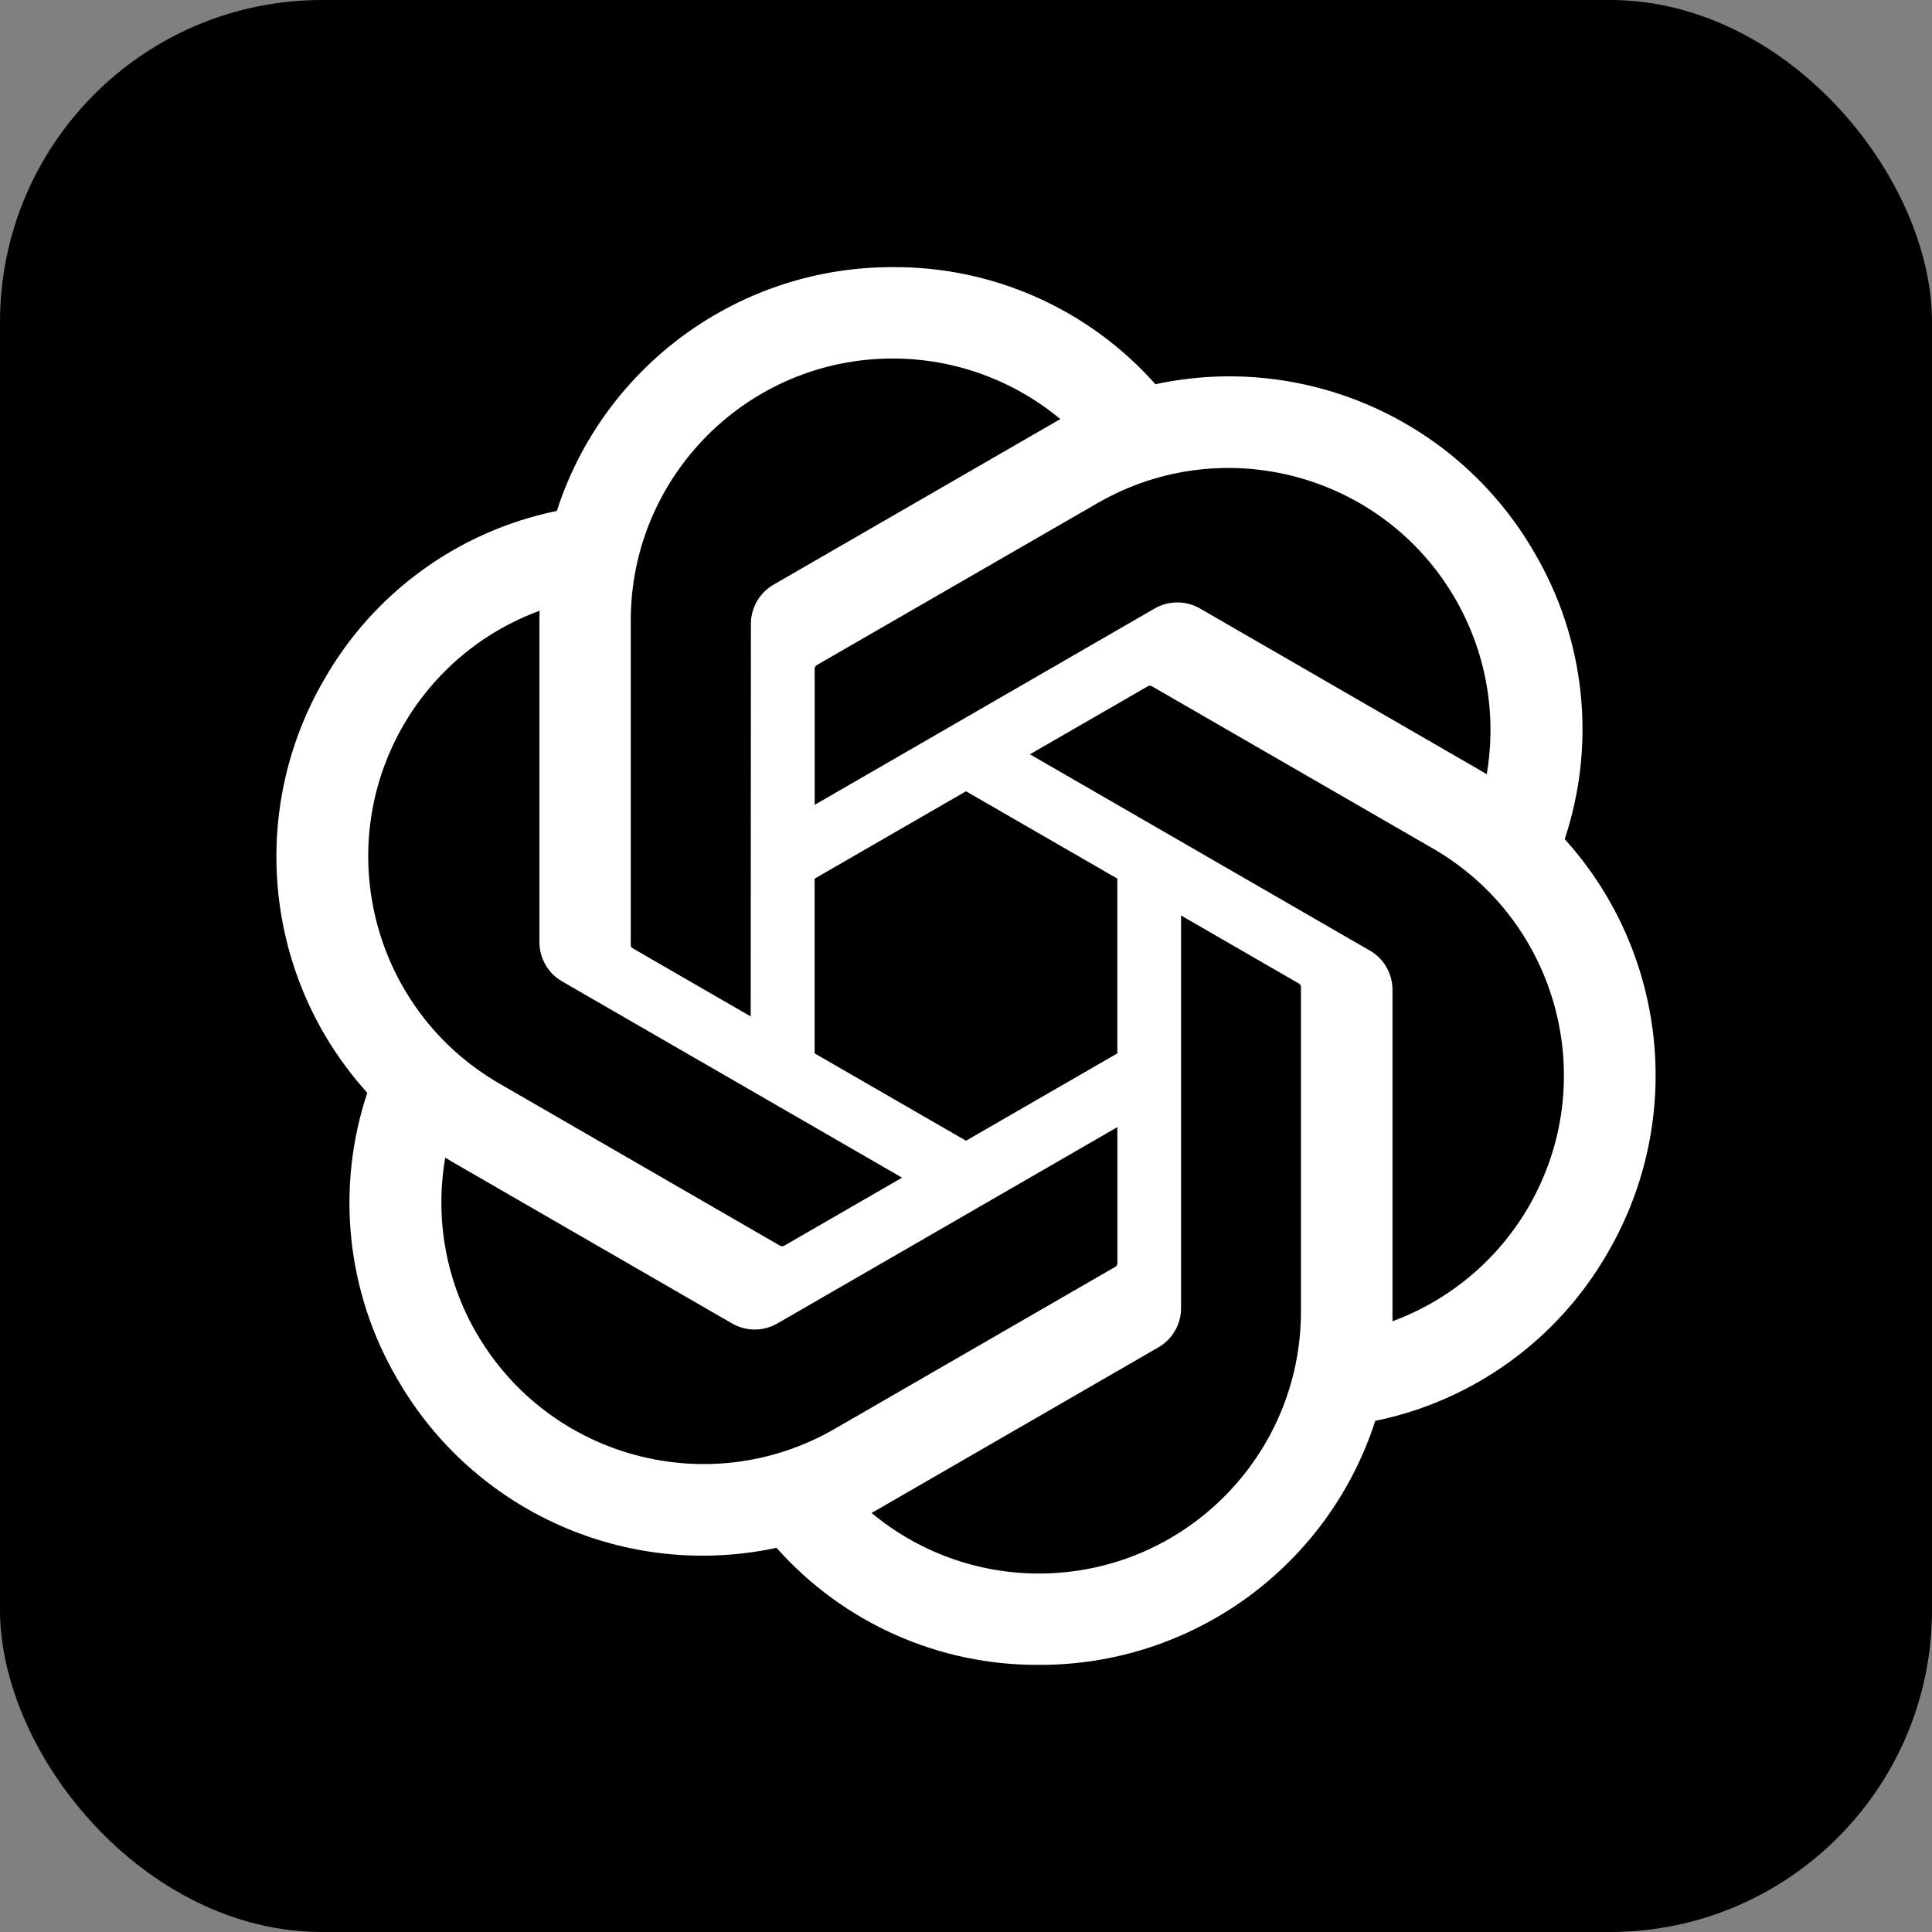
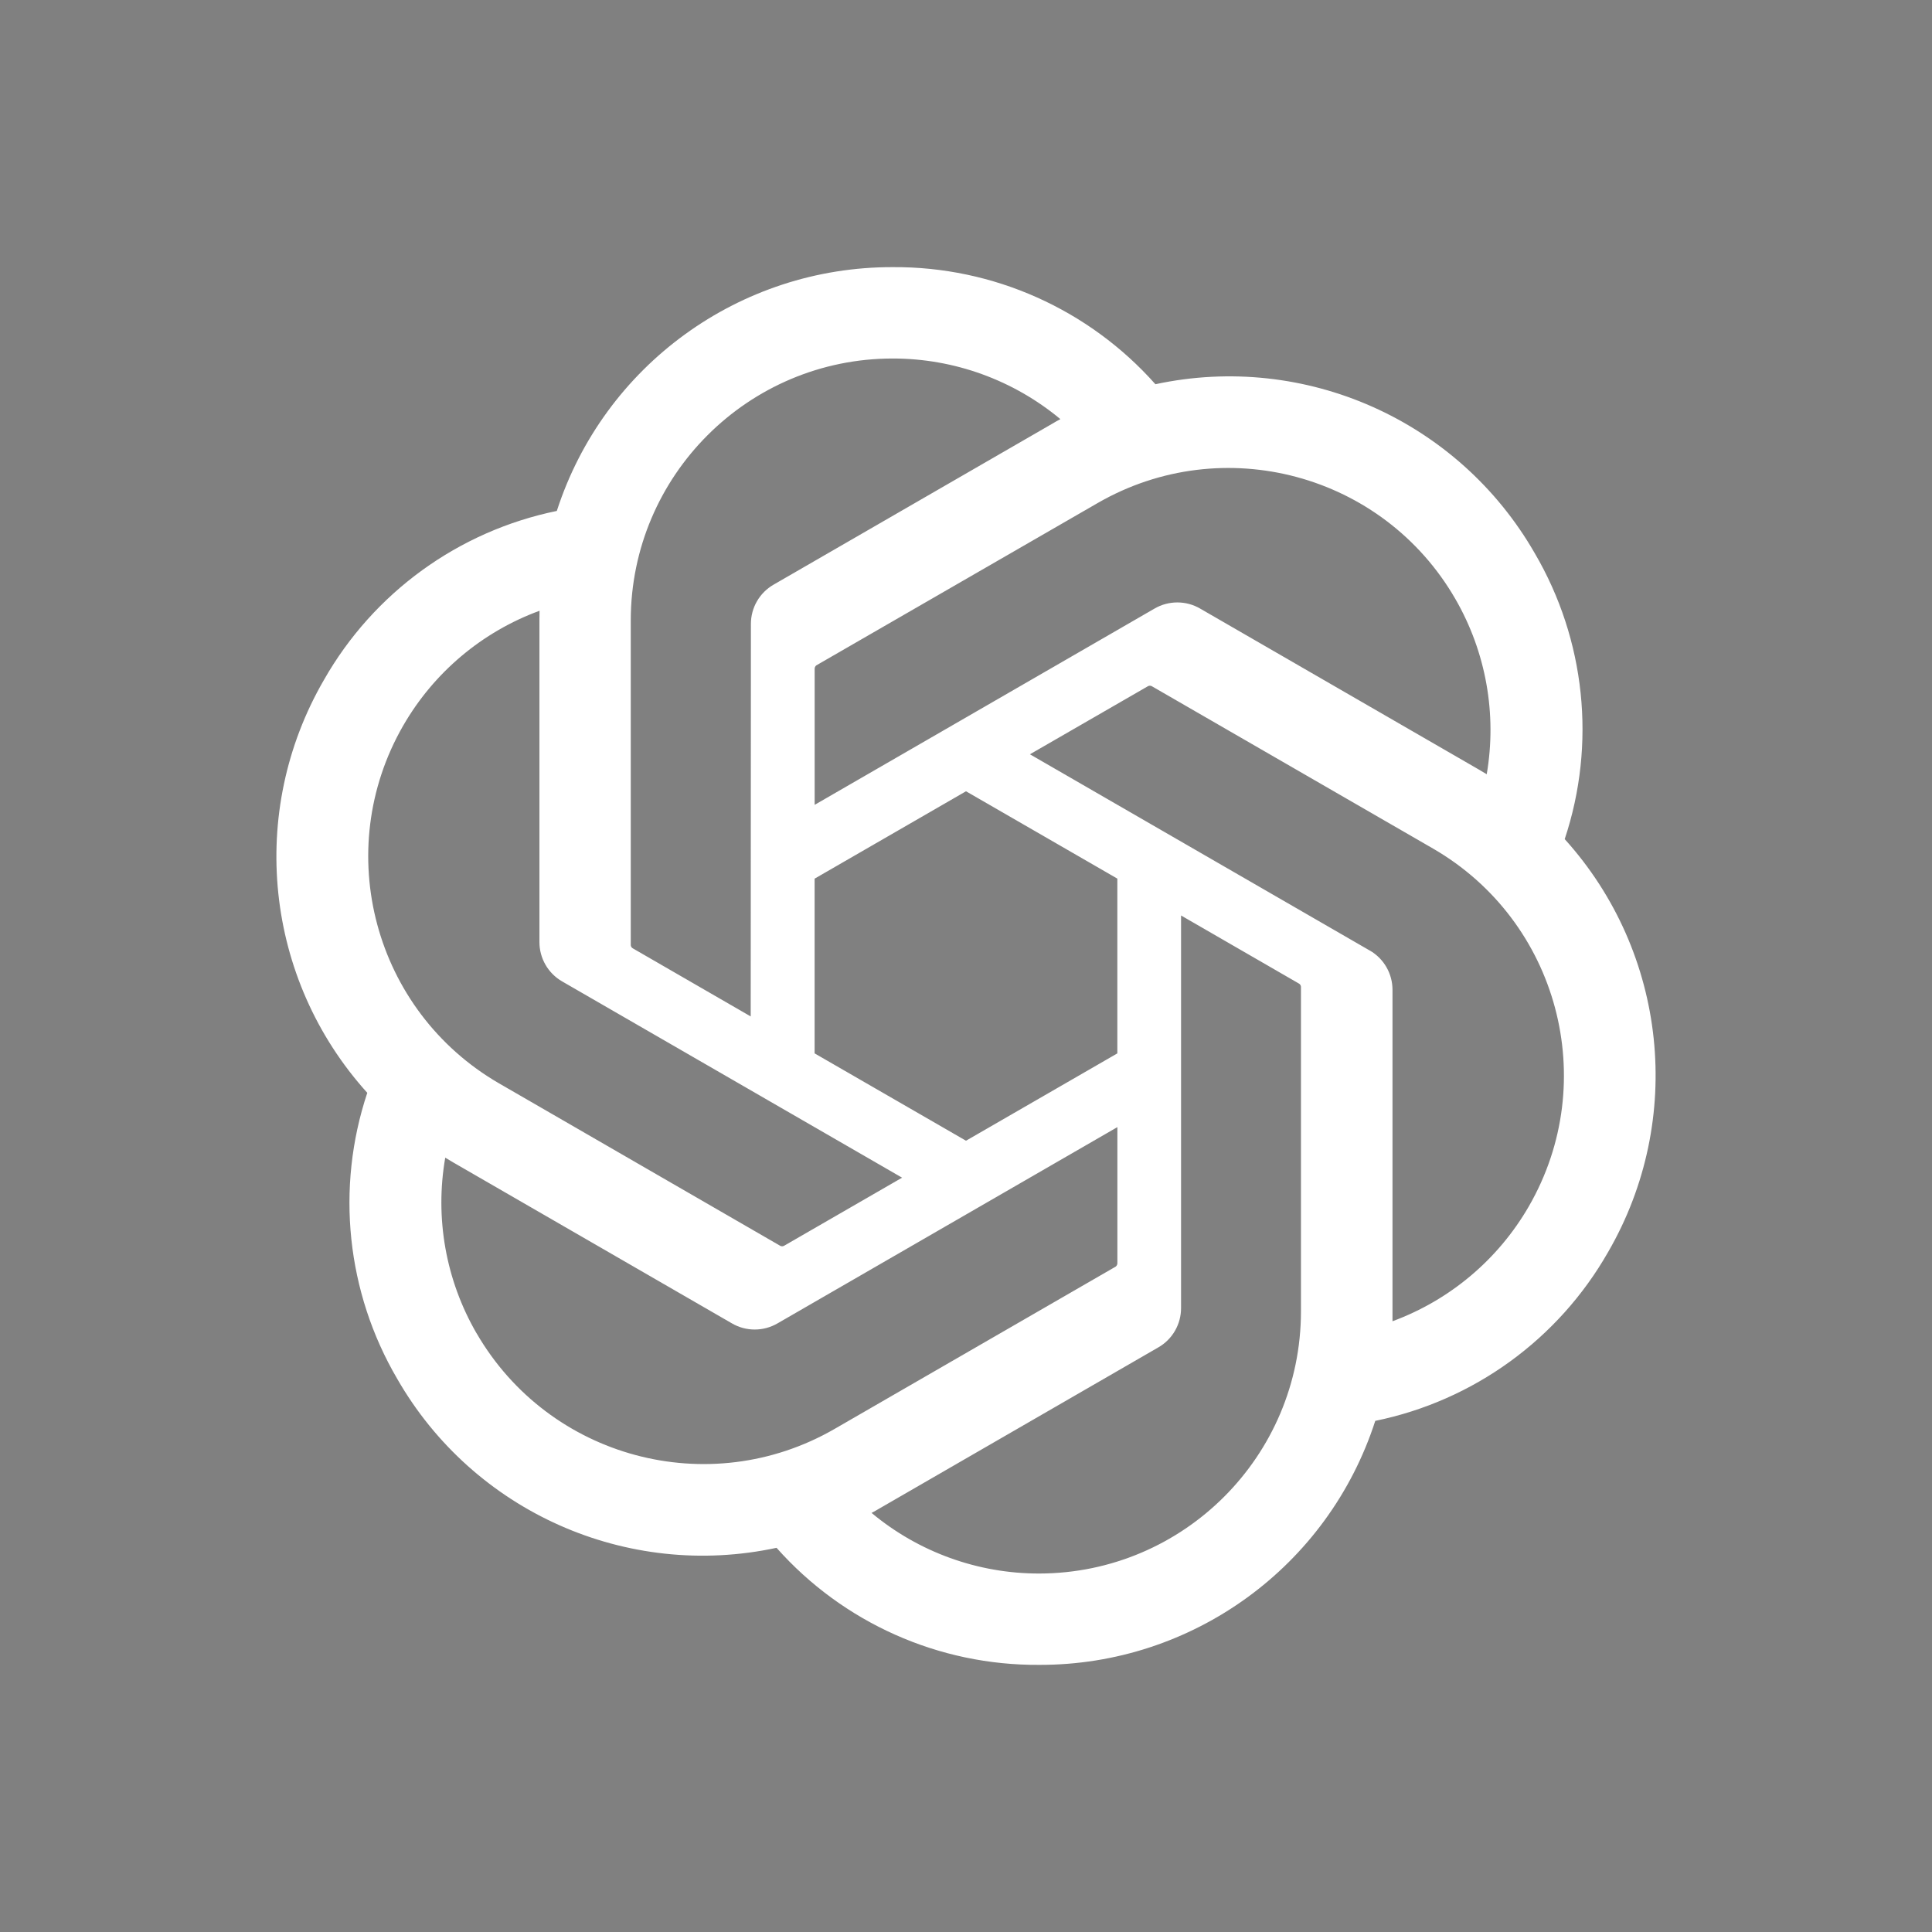
<svg xmlns="http://www.w3.org/2000/svg" width="48" height="48" viewBox="0 0 48 48" fill="none">
  <rect x="0" y="0" width="48" height="48" fill="#808080" stroke="none" />
-   <rect width="48" height="48" rx="8" fill="black" />
-   <path d="M38.874 20.85C39.662 18.485 39.39 15.895 38.13 13.744C36.236 10.445 32.426 8.747 28.706 9.546C27.051 7.682 24.673 6.621 22.181 6.637C18.378 6.628 15.004 9.076 13.834 12.694C11.391 13.195 9.282 14.724 8.049 16.891C6.14 20.182 6.575 24.329 9.125 27.151C8.337 29.516 8.609 32.106 9.869 34.257C11.763 37.556 15.572 39.254 19.293 38.455C20.947 40.319 23.326 41.38 25.818 41.363C29.623 41.373 32.998 38.923 34.168 35.301C36.611 34.801 38.72 33.272 39.954 31.105C41.86 27.814 41.424 23.669 38.875 20.848L38.874 20.85ZM25.82 39.094C24.298 39.096 22.823 38.563 21.654 37.588C21.707 37.56 21.8 37.509 21.859 37.472L28.774 33.478C29.128 33.277 29.345 32.901 29.343 32.494V22.745L32.266 24.433C32.297 24.448 32.318 24.478 32.322 24.513V32.586C32.318 36.176 29.41 39.087 25.82 39.094ZM11.838 33.122C11.075 31.805 10.801 30.26 11.062 28.762C11.113 28.792 11.203 28.847 11.267 28.884L18.183 32.878C18.533 33.083 18.967 33.083 19.319 32.878L27.761 28.003V31.378C27.763 31.413 27.747 31.446 27.72 31.468L20.73 35.504C17.616 37.297 13.64 36.231 11.839 33.122H11.838ZM10.018 18.027C10.778 16.708 11.977 15.698 13.405 15.174C13.405 15.234 13.402 15.339 13.402 15.413V23.401C13.4 23.807 13.617 24.184 13.97 24.385L22.412 29.259L19.489 30.946C19.46 30.966 19.423 30.969 19.39 30.955L12.399 26.916C9.292 25.116 8.227 21.141 10.017 18.028L10.018 18.027ZM34.03 23.615L25.588 18.74L28.511 17.054C28.54 17.034 28.577 17.031 28.61 17.045L35.601 21.081C38.713 22.88 39.78 26.861 37.982 29.974C37.221 31.291 36.023 32.3 34.596 32.826V24.599C34.599 24.193 34.383 23.817 34.032 23.615H34.03ZM36.939 19.237C36.888 19.206 36.798 19.152 36.734 19.115L29.819 15.121C29.468 14.916 29.034 14.916 28.682 15.121L20.24 19.996V16.621C20.238 16.586 20.254 16.552 20.281 16.531L27.271 12.498C30.385 10.702 34.366 11.771 36.161 14.886C36.919 16.201 37.194 17.741 36.937 19.237H36.939ZM18.651 25.253L15.728 23.565C15.696 23.55 15.676 23.52 15.671 23.485V15.412C15.674 11.818 18.59 8.905 22.184 8.907C23.704 8.907 25.176 9.441 26.345 10.413C26.291 10.441 26.2 10.492 26.14 10.529L19.224 14.523C18.871 14.724 18.654 15.099 18.656 15.506L18.651 25.251V25.253ZM20.239 21.83L24 19.659L27.76 21.829V26.171L24 28.341L20.239 26.171V21.83Z" fill="white" />
+   <path d="M38.874 20.85C39.662 18.485 39.39 15.895 38.13 13.744C36.236 10.445 32.426 8.747 28.706 9.546C27.051 7.682 24.673 6.621 22.181 6.637C18.378 6.628 15.004 9.076 13.834 12.694C11.391 13.195 9.282 14.724 8.049 16.891C6.14 20.182 6.575 24.329 9.125 27.151C8.337 29.516 8.609 32.106 9.869 34.257C11.763 37.556 15.572 39.254 19.293 38.455C20.947 40.319 23.326 41.38 25.818 41.363C29.623 41.373 32.998 38.923 34.168 35.301C36.611 34.801 38.72 33.272 39.954 31.105C41.86 27.814 41.424 23.669 38.875 20.848L38.874 20.85ZM25.82 39.094C24.298 39.096 22.823 38.563 21.654 37.588C21.707 37.56 21.8 37.509 21.859 37.472L28.774 33.478C29.128 33.277 29.345 32.901 29.343 32.494V22.745L32.266 24.433C32.297 24.448 32.318 24.478 32.322 24.513V32.586C32.318 36.176 29.41 39.087 25.82 39.094ZM11.838 33.122C11.075 31.805 10.801 30.26 11.062 28.762C11.113 28.792 11.203 28.847 11.267 28.884L18.183 32.878C18.533 33.083 18.967 33.083 19.319 32.878L27.761 28.003V31.378C27.763 31.413 27.747 31.446 27.72 31.468L20.73 35.504C17.616 37.297 13.64 36.231 11.839 33.122H11.838ZM10.018 18.027C10.778 16.708 11.977 15.698 13.405 15.174C13.405 15.234 13.402 15.339 13.402 15.413V23.401C13.4 23.807 13.617 24.184 13.97 24.385L22.412 29.259L19.489 30.946C19.46 30.966 19.423 30.969 19.39 30.955L12.399 26.916C9.292 25.116 8.227 21.141 10.017 18.028L10.018 18.027ZM34.03 23.615L25.588 18.74L28.511 17.054C28.54 17.034 28.577 17.031 28.61 17.045L35.601 21.081C38.713 22.88 39.78 26.861 37.982 29.974C37.221 31.291 36.023 32.3 34.596 32.826V24.599C34.599 24.193 34.383 23.817 34.032 23.615H34.03ZM36.939 19.237C36.888 19.206 36.798 19.152 36.734 19.115L29.819 15.121C29.468 14.916 29.034 14.916 28.682 15.121L20.24 19.996V16.621C20.238 16.586 20.254 16.552 20.281 16.531L27.271 12.498C30.385 10.702 34.366 11.771 36.161 14.886C36.919 16.201 37.194 17.741 36.937 19.237H36.939M18.651 25.253L15.728 23.565C15.696 23.55 15.676 23.52 15.671 23.485V15.412C15.674 11.818 18.59 8.905 22.184 8.907C23.704 8.907 25.176 9.441 26.345 10.413C26.291 10.441 26.2 10.492 26.14 10.529L19.224 14.523C18.871 14.724 18.654 15.099 18.656 15.506L18.651 25.251V25.253ZM20.239 21.83L24 19.659L27.76 21.829V26.171L24 28.341L20.239 26.171V21.83Z" fill="white" />
</svg>